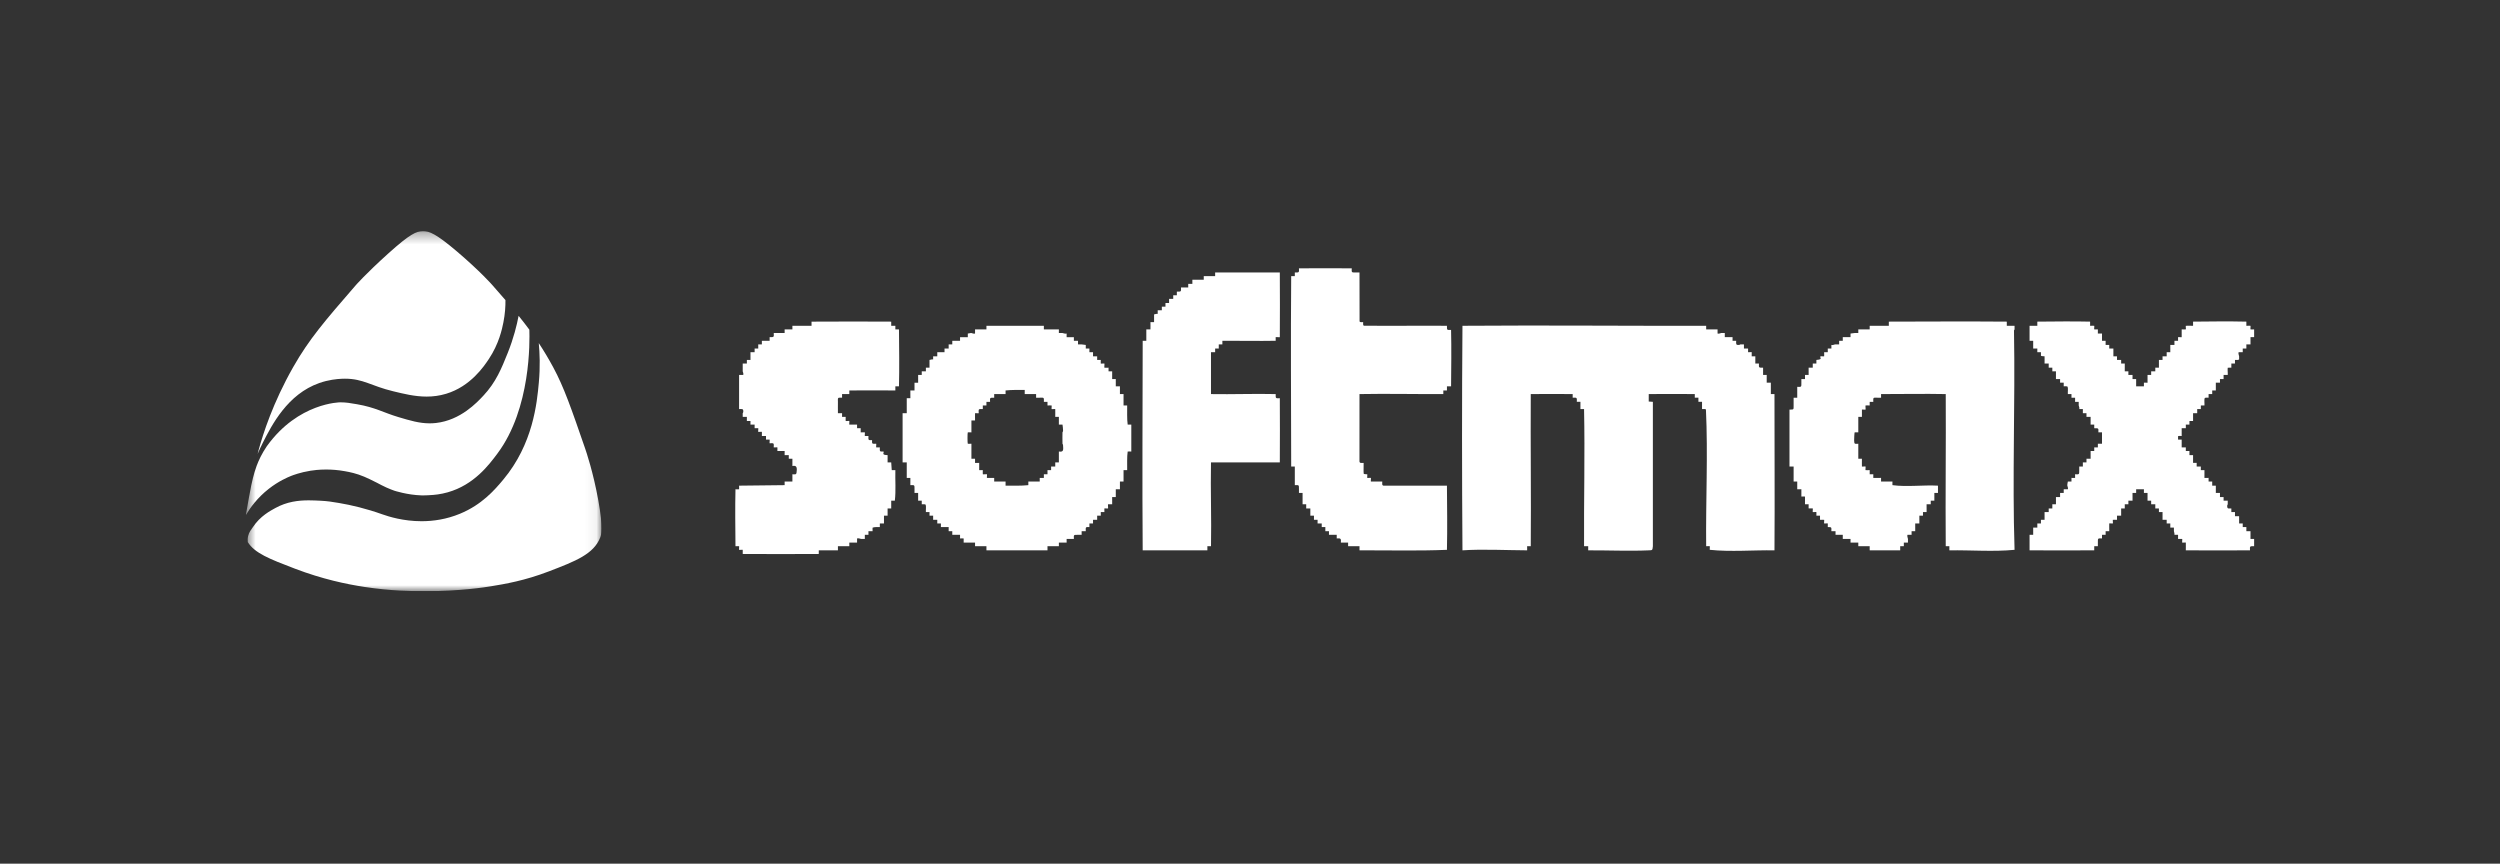
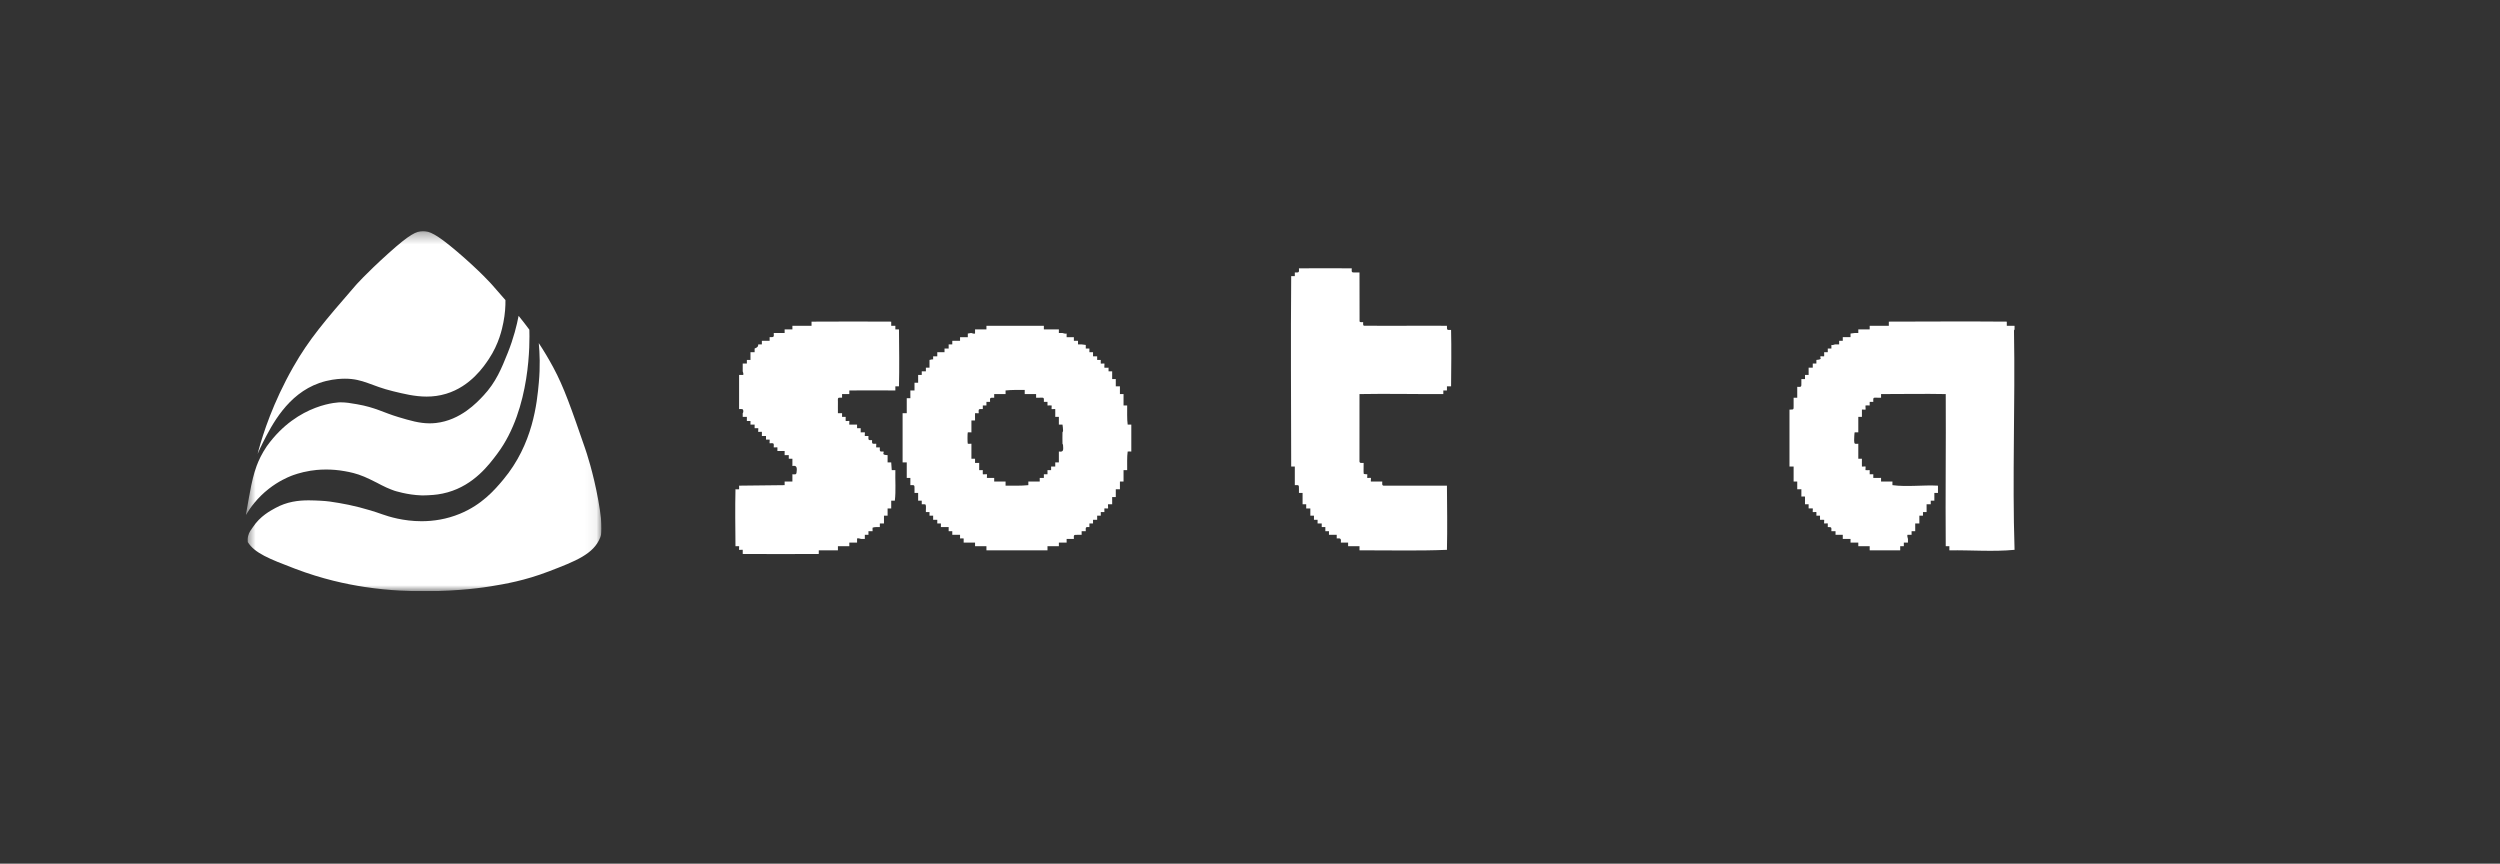
<svg xmlns="http://www.w3.org/2000/svg" width="220" height="76" viewBox="0 0 220 76" fill="none">
  <rect x="0" y="0" width="220" height="76" fill="#333333" stroke="none" />
  <g clip-path="url(#clip0_8247_1008)">
    <mask id="mask0_8247_1008" style="mask-type:luminance" maskUnits="userSpaceOnUse" x="21" y="20" width="32" height="33">
      <path d="M52.938 20.34H21.634V52.024H52.938V20.34Z" fill="white" />
    </mask>
    <g mask="url(#mask0_8247_1008)">
      <path d="M47.412 30.191C47.494 31.058 47.547 32.263 47.416 33.679C47.253 35.448 46.919 39.068 44.278 42.218C43.526 43.115 42.414 44.409 40.476 45.21C39.287 45.701 38.126 45.867 37.099 45.867C35.49 45.867 34.209 45.46 33.66 45.266C32.224 44.753 30.924 44.448 29.826 44.262C29.246 44.164 28.809 44.092 28.199 44.064C27.885 44.05 27.536 44.03 27.163 44.03C26.277 44.03 25.251 44.142 24.225 44.71C23.799 44.946 22.902 45.407 22.256 46.385C22.12 46.591 21.918 46.813 21.837 47.161C21.791 47.357 21.787 47.541 21.804 47.702C22.406 48.674 23.691 49.181 25.963 50.047C28.363 50.962 30.486 51.408 32.077 51.651C34.42 52.008 36.23 52.021 37.333 52.025C37.373 52.025 37.415 52.025 37.456 52.025C40.491 52.025 42.711 51.674 43.178 51.597C44.429 51.393 46.174 51.099 48.312 50.277C50.65 49.379 52.252 48.763 52.823 47.289C52.911 47.06 53.096 46.497 52.653 44.042C52.206 41.558 51.582 39.728 51.49 39.463C50.253 35.883 49.634 34.094 48.701 32.355C48.277 31.566 47.851 30.855 47.41 30.19" fill="white" />
      <path d="M45.638 27.791C45.478 28.624 45.199 29.764 44.681 31.056C44.129 32.431 43.65 33.626 42.544 34.811C41.969 35.428 40.527 36.975 38.375 37.222C38.181 37.244 37.992 37.254 37.807 37.254C36.906 37.254 36.084 37.009 35.058 36.703C33.718 36.303 33.048 35.855 31.412 35.572C30.811 35.468 30.45 35.405 29.961 35.405H29.941C29.941 35.405 26.256 35.419 23.499 39.244C23.482 39.267 23.466 39.289 23.466 39.289C23.033 39.93 22.762 40.52 22.587 40.986C22.436 41.386 22.352 41.709 22.26 42.063C22.165 42.425 22.095 42.748 21.886 43.9C21.819 44.275 21.732 44.76 21.634 45.33C22.012 44.687 22.646 43.803 23.657 43.013C24.52 42.338 25.312 42.003 25.612 41.883C25.781 41.817 26.426 41.568 27.325 41.424C27.557 41.387 28.045 41.318 28.697 41.318C29.178 41.318 29.748 41.355 30.371 41.47C30.766 41.542 31.354 41.654 32.052 41.95C32.289 42.05 32.715 42.247 33.167 42.481C33.458 42.632 33.662 42.748 34.005 42.902C34.295 43.032 34.539 43.123 34.702 43.181C34.702 43.181 35.84 43.556 37.082 43.593C37.141 43.594 37.198 43.595 37.255 43.595C37.571 43.595 37.827 43.572 37.827 43.572C38.218 43.556 38.768 43.502 39.398 43.324C41.719 42.668 43.032 40.906 43.779 39.904C46.734 35.943 46.614 30.009 46.583 29.012C46.278 28.598 45.963 28.195 45.636 27.792" fill="white" />
      <path d="M37.241 20.34C37.231 20.34 37.222 20.34 37.212 20.34C36.647 20.348 36.09 20.575 34.169 22.306C32.152 24.123 31.273 25.139 31.273 25.139C28.561 28.271 27.205 29.837 25.803 32.301C24.01 35.449 23.146 38.201 22.772 39.553C22.738 39.676 22.704 39.807 22.67 39.948C22.807 39.625 22.962 39.289 23.137 38.944C23.929 37.386 25.303 34.687 28.102 33.705C28.903 33.425 29.637 33.348 30.101 33.33C30.188 33.326 30.273 33.325 30.355 33.325C31.975 33.325 32.646 33.963 34.614 34.435C35.517 34.652 36.494 34.9 37.542 34.9C38.096 34.9 38.669 34.831 39.263 34.651C41.422 33.999 42.602 32.215 43.005 31.613C43.913 30.256 44.185 28.947 44.3 28.363C44.446 27.622 44.486 26.957 44.48 26.409C44.106 25.976 43.715 25.53 43.304 25.062C43.304 25.062 42.276 23.889 40.23 22.145C38.345 20.54 37.753 20.34 37.241 20.34Z" fill="white" />
    </g>
  </g>
  <g clip-path="url(#clip1_8247_1008)">
-     <path d="M129.016 28.668C136.056 28.613 143.102 28.687 150.143 28.668L150.143 28.987C150.477 28.987 150.811 28.987 151.145 28.987L151.145 29.351C151.258 29.398 151.405 29.31 151.464 29.306C151.568 29.297 151.677 29.309 151.782 29.306C151.787 29.426 151.779 29.549 151.782 29.67C152.01 29.67 152.238 29.669 152.465 29.67C152.47 29.776 152.462 29.883 152.465 29.989C152.571 29.991 152.678 29.985 152.784 29.989C152.78 30.25 152.725 30.376 153.037 30.356C153.095 30.352 153.142 30.308 153.148 30.307C153.253 30.303 153.362 30.304 153.467 30.307C153.472 30.428 153.463 30.551 153.467 30.672C153.588 30.675 153.71 30.667 153.831 30.672C153.835 30.777 153.829 30.885 153.831 30.991C153.937 30.992 154.044 30.988 154.15 30.99C154.155 31.111 154.146 31.234 154.15 31.355C154.256 31.358 154.363 31.35 154.469 31.355C154.469 31.567 154.468 31.78 154.469 31.992C154.574 31.995 154.682 31.988 154.788 31.992C154.757 32.409 154.81 32.346 155.152 32.356C155.152 32.569 155.151 32.782 155.152 32.994C155.257 32.997 155.365 32.989 155.471 32.994C155.47 33.221 155.471 33.45 155.47 33.677C155.591 33.68 155.714 33.672 155.835 33.677C155.835 34.011 155.834 34.345 155.835 34.679L156.154 34.678C156.15 39.261 156.187 43.848 156.154 48.43C154.306 48.398 152.304 48.578 150.462 48.384C150.443 48.366 150.48 48.083 150.462 48.065C150.451 48.054 150.207 48.068 150.143 48.065C150.101 44.088 150.308 39.992 150.123 36.041C150.074 35.97 149.871 36.002 149.779 35.999C149.78 35.786 149.778 35.574 149.779 35.361C149.673 35.358 149.566 35.366 149.46 35.361C149.457 35.24 149.463 35.118 149.46 34.997C149.355 34.995 149.247 35.001 149.141 34.997L149.142 34.678C147.793 34.675 146.437 34.658 145.089 34.678L145.088 35.335L145.453 35.361V48.065C145.414 48.438 145.414 48.415 145.089 48.43C143.352 48.507 141.51 48.421 139.761 48.43L139.762 48.065C139.641 48.062 139.518 48.07 139.397 48.065C139.373 44.047 139.481 40.014 139.397 35.999C139.292 35.997 139.184 36.001 139.078 35.999C139.08 35.786 139.078 35.574 139.079 35.361C138.973 35.358 138.866 35.366 138.76 35.361C138.776 34.98 138.773 34.979 138.395 34.997C138.391 34.892 138.399 34.784 138.396 34.678C137.168 34.676 135.934 34.661 134.707 34.678C134.68 39.139 134.744 43.604 134.707 48.065C134.601 48.069 134.494 48.062 134.388 48.065L134.389 48.43C132.586 48.421 130.43 48.309 128.697 48.43C128.649 41.848 128.645 35.249 128.697 28.668C128.803 28.665 128.91 28.669 129.016 28.668Z" fill="white" />
    <path d="M176.598 28.304L176.598 28.669C176.825 28.669 177.054 28.667 177.281 28.668C177.281 28.774 177.285 28.881 177.281 28.987C177.281 29 177.206 29.086 177.232 29.141C177.345 35.546 177.073 41.997 177.281 48.384C175.408 48.566 173.434 48.4 171.544 48.43C171.544 48.309 171.544 48.187 171.544 48.065C171.438 48.064 171.331 48.068 171.225 48.066C171.188 43.605 171.253 39.14 171.225 34.679C169.34 34.64 167.422 34.682 165.533 34.679C165.53 34.784 165.538 34.892 165.534 34.998C165.428 34.996 165.32 34.993 165.215 34.998C165.128 35.001 164.954 34.975 164.893 35.017C164.822 35.067 164.853 35.27 164.851 35.362C164.745 35.365 164.637 35.359 164.532 35.362C164.529 35.467 164.535 35.575 164.532 35.681C164.465 35.683 164.18 35.667 164.167 35.68C164.148 35.699 164.187 36.026 164.168 36.045C164.149 36.063 163.866 36.026 163.849 36.045C163.841 36.196 163.849 36.506 163.849 36.682C163.743 36.687 163.636 36.679 163.53 36.682C163.53 37.137 163.53 37.593 163.53 38.048C163.468 38.059 163.226 38.033 163.211 38.048C163.186 38.073 163.16 38.671 163.164 38.756C163.18 39.089 163.195 39.068 163.53 39.05C163.53 39.49 163.53 39.931 163.53 40.371C163.636 40.374 163.743 40.366 163.849 40.37C163.851 40.553 163.838 40.902 163.849 41.054C163.867 41.072 164.149 41.035 164.168 41.053C164.186 41.072 164.149 41.354 164.167 41.373C164.18 41.385 164.465 41.37 164.532 41.372C164.537 41.493 164.528 41.616 164.532 41.737C164.637 41.735 164.745 41.739 164.851 41.736C164.855 41.842 164.847 41.95 164.85 42.056C165.078 42.055 165.306 42.055 165.534 42.055C165.536 42.161 165.532 42.268 165.533 42.374C165.867 42.374 166.201 42.375 166.535 42.374C166.546 42.436 166.52 42.678 166.535 42.693C167.819 42.867 169.236 42.665 170.542 42.738C170.542 42.951 170.543 43.163 170.542 43.376C170.436 43.377 170.329 43.375 170.223 43.376C170.223 43.603 170.225 43.831 170.223 44.059C170.117 44.061 170.01 44.057 169.905 44.059C169.902 44.164 169.908 44.272 169.905 44.377C169.784 44.382 169.661 44.374 169.54 44.377C169.54 44.605 169.542 44.833 169.541 45.06C169.435 45.065 169.327 45.057 169.222 45.06C169.219 45.166 169.225 45.273 169.222 45.379C169.116 45.381 169.009 45.377 168.903 45.379C168.903 45.606 168.903 45.835 168.903 46.062C168.782 46.067 168.659 46.059 168.539 46.062C168.538 46.289 168.54 46.518 168.539 46.745C168.433 46.749 168.326 46.742 168.22 46.745C168.217 46.851 168.223 46.958 168.22 47.064C168.099 47.069 167.976 47.06 167.856 47.064C167.809 47.19 167.896 47.353 167.901 47.428C167.909 47.53 167.904 47.644 167.901 47.747C167.78 47.752 167.658 47.743 167.537 47.747C167.534 47.852 167.541 47.96 167.537 48.066C167.431 48.07 167.324 48.062 167.218 48.065C167.215 48.186 167.223 48.309 167.218 48.43C166.325 48.428 165.425 48.43 164.532 48.43L164.532 48.065C164.198 48.065 163.864 48.064 163.53 48.066C163.526 47.96 163.533 47.852 163.53 47.747C163.303 47.747 163.075 47.747 162.847 47.747C162.845 47.641 162.849 47.534 162.847 47.428C162.62 47.428 162.392 47.427 162.164 47.428C162.159 47.307 162.168 47.185 162.164 47.064C161.952 47.063 161.739 47.065 161.527 47.064C161.522 46.958 161.53 46.851 161.527 46.745C161.406 46.742 161.283 46.75 161.162 46.745C161.157 46.437 161.23 46.373 160.844 46.381C160.842 46.321 160.855 46.073 160.844 46.062C160.826 46.044 160.543 46.081 160.525 46.062C160.506 46.044 160.543 45.761 160.525 45.743C160.512 45.73 160.228 45.746 160.161 45.743C160.156 45.623 160.164 45.5 160.161 45.379C160.055 45.376 159.948 45.383 159.842 45.379C159.839 45.315 159.853 45.072 159.842 45.06C159.824 45.042 159.541 45.079 159.523 45.061C159.504 45.042 159.542 44.76 159.523 44.742C159.51 44.729 159.226 44.744 159.159 44.742C159.154 44.621 159.162 44.498 159.159 44.377C159.053 44.376 158.946 44.379 158.84 44.377C158.839 44.15 158.841 43.922 158.84 43.694C158.741 43.706 158.614 43.677 158.521 43.694C158.521 43.51 158.521 43.244 158.522 43.057C158.401 43.053 158.278 43.062 158.157 43.057C158.157 42.829 158.157 42.601 158.157 42.374L157.838 42.374C157.838 41.934 157.839 41.493 157.839 41.053C157.718 41.05 157.595 41.058 157.474 41.053C157.474 39.386 157.474 37.714 157.474 36.045C157.902 36.053 157.826 36.022 157.838 35.681C157.846 35.454 157.836 35.224 157.838 34.998L158.157 34.998C158.158 34.679 158.156 34.36 158.157 34.041C158.573 34.072 158.511 34.019 158.521 33.677C158.525 33.572 158.526 33.463 158.521 33.358L158.84 33.359C158.843 33.238 158.837 33.115 158.84 32.994C158.946 32.991 159.053 32.997 159.159 32.994C159.159 32.782 159.158 32.569 159.159 32.357C159.28 32.352 159.402 32.36 159.523 32.357C159.527 32.236 159.518 32.113 159.523 31.992C159.629 31.988 159.736 31.996 159.842 31.993C159.845 31.887 159.838 31.779 159.842 31.674C160.482 31.626 160.093 31.471 160.206 31.355C160.223 31.337 160.507 31.373 160.525 31.355C160.538 31.342 160.522 31.058 160.525 30.991C160.631 30.986 160.738 30.994 160.844 30.991C160.847 30.885 160.839 30.778 160.844 30.672C160.95 30.67 161.057 30.674 161.163 30.672C161.165 30.566 161.159 30.459 161.162 30.353C161.277 30.398 161.416 30.314 161.481 30.308C161.6 30.296 161.726 30.316 161.846 30.308C161.846 30.202 161.844 30.095 161.845 29.989C161.951 29.986 162.058 29.991 162.164 29.989C162.167 29.883 162.161 29.776 162.164 29.67C162.392 29.671 162.62 29.67 162.847 29.67C162.85 29.564 162.843 29.457 162.847 29.351L163.211 29.306C163.311 29.293 163.427 29.315 163.53 29.306C163.532 29.2 163.528 29.093 163.53 28.987C163.864 28.987 164.198 28.988 164.532 28.987L164.532 28.668C165.093 28.669 165.655 28.669 166.217 28.669L166.217 28.304C169.675 28.296 173.14 28.276 176.598 28.304Z" fill="white" />
    <path d="M87.125 28.669C88.703 28.668 90.282 28.668 91.86 28.669C91.863 28.775 91.858 28.882 91.86 28.988C92.3 28.988 92.74 28.988 93.181 28.988L93.18 29.307C93.283 29.316 93.4 29.294 93.499 29.306C93.592 29.318 93.73 29.393 93.864 29.352C93.867 29.458 93.861 29.565 93.863 29.671C94.076 29.671 94.289 29.671 94.501 29.671L94.501 29.99C94.622 29.992 94.744 29.986 94.865 29.989C94.867 30.095 94.864 30.202 94.865 30.308C94.968 30.317 95.084 30.296 95.184 30.308L95.548 30.354C95.552 30.459 95.545 30.567 95.548 30.673C95.654 30.674 95.761 30.67 95.867 30.672C95.871 30.778 95.864 30.886 95.867 30.991C95.973 30.994 96.08 30.987 96.186 30.991C96.191 31.112 96.182 31.235 96.186 31.356C96.306 31.359 96.429 31.351 96.55 31.355C96.554 31.461 96.547 31.569 96.55 31.674C96.656 31.677 96.763 31.67 96.869 31.674C96.87 31.734 96.857 31.982 96.868 31.993C96.886 32.011 97.169 31.974 97.188 31.993C97.207 32.012 97.168 32.339 97.187 32.357C97.2 32.37 97.485 32.354 97.552 32.357C97.556 32.463 97.549 32.57 97.552 32.676C97.657 32.678 97.764 32.674 97.871 32.676C97.872 32.903 97.87 33.132 97.87 33.359C97.976 33.362 98.083 33.355 98.189 33.359C98.189 33.543 98.189 33.809 98.189 33.996C98.31 34 98.433 33.992 98.553 33.996C98.552 34.224 98.554 34.452 98.553 34.679C98.659 34.681 98.766 34.677 98.872 34.679C98.872 35.013 98.872 35.347 98.872 35.681C98.978 35.684 99.085 35.677 99.191 35.681C99.198 36.188 99.165 36.888 99.236 37.366C99.251 37.381 99.493 37.355 99.555 37.366C99.556 38.155 99.556 38.945 99.555 39.733C99.493 39.744 99.251 39.718 99.236 39.733C99.165 40.204 99.198 40.874 99.191 41.373C99.085 41.377 98.978 41.37 98.872 41.373C98.872 41.706 98.872 42.041 98.872 42.374C98.766 42.376 98.659 42.373 98.553 42.374C98.553 42.602 98.554 42.83 98.553 43.057C98.433 43.062 98.31 43.054 98.189 43.057C98.189 43.285 98.188 43.513 98.189 43.74C98.084 43.745 97.976 43.737 97.87 43.74C97.87 43.953 97.871 44.166 97.871 44.378C97.803 44.381 97.519 44.365 97.506 44.378C97.487 44.397 97.526 44.723 97.507 44.742C97.488 44.761 97.205 44.724 97.187 44.742C97.176 44.753 97.189 45.001 97.188 45.061C97.081 45.062 96.975 45.06 96.868 45.061C96.866 45.166 96.872 45.274 96.869 45.38C96.763 45.383 96.656 45.377 96.55 45.379C96.548 45.5 96.553 45.623 96.55 45.744C96.429 45.747 96.306 45.742 96.186 45.744C96.183 45.849 96.189 45.957 96.186 46.063C96.08 46.066 95.973 46.06 95.867 46.062C95.864 46.168 95.871 46.276 95.867 46.381C95.501 46.356 95.54 46.416 95.548 46.746C95.427 46.75 95.305 46.742 95.184 46.745C95.181 46.851 95.188 46.959 95.184 47.064C95.078 47.067 94.971 47.06 94.865 47.064C94.51 47.078 94.475 47.011 94.501 47.429C94.288 47.428 94.076 47.429 93.863 47.428L93.864 47.747C93.636 47.749 93.408 47.746 93.18 47.747L93.181 48.066C92.847 48.066 92.512 48.066 92.179 48.066L92.179 48.43C90.393 48.43 88.591 48.431 86.806 48.43C86.801 48.31 86.809 48.187 86.806 48.066C86.473 48.066 86.138 48.064 85.804 48.066C85.802 47.96 85.806 47.853 85.804 47.747C85.471 47.747 85.136 47.748 84.802 47.747L84.803 47.383C84.704 47.395 84.576 47.366 84.484 47.383L84.484 47.064C84.256 47.064 84.028 47.066 83.801 47.064C83.796 46.959 83.804 46.851 83.801 46.745C83.695 46.743 83.588 46.749 83.482 46.746C83.477 46.625 83.486 46.502 83.482 46.381C83.287 46.381 82.991 46.381 82.799 46.381C82.795 46.276 82.802 46.168 82.799 46.062C82.693 46.059 82.586 46.067 82.48 46.063C82.476 45.957 82.483 45.849 82.48 45.744C82.359 45.74 82.237 45.749 82.116 45.744C82.111 45.623 82.12 45.5 82.116 45.379C82.01 45.378 81.903 45.382 81.797 45.38C81.793 45.274 81.8 45.166 81.797 45.061C81.692 45.058 81.584 45.065 81.478 45.061C81.463 44.886 81.513 44.554 81.459 44.42C81.409 44.349 81.206 44.381 81.114 44.378C81.111 44.272 81.117 44.165 81.114 44.059C81.008 44.057 80.901 44.061 80.796 44.059C80.794 43.832 80.796 43.603 80.796 43.376C80.69 43.373 80.583 43.38 80.477 43.376C80.475 43.27 80.479 43.163 80.477 43.057C80.468 42.715 80.526 42.663 80.112 42.693C80.114 42.481 80.112 42.268 80.113 42.056L79.794 42.056C79.794 41.6 79.795 41.145 79.794 40.69L79.429 40.69C79.429 39.248 79.429 37.806 79.429 36.364L79.794 36.364C79.796 35.925 79.794 35.484 79.794 35.044L80.113 35.044C80.112 34.816 80.112 34.588 80.112 34.361C80.233 34.356 80.356 34.364 80.477 34.361C80.477 34.133 80.476 33.905 80.477 33.678C80.582 33.673 80.69 33.681 80.796 33.678C80.796 33.45 80.794 33.222 80.796 32.995C80.901 32.993 81.008 32.996 81.114 32.995C81.118 32.889 81.11 32.782 81.114 32.676C81.235 32.671 81.358 32.679 81.479 32.676C81.481 32.57 81.475 32.463 81.478 32.357L81.797 32.357C81.798 32.13 81.796 31.901 81.797 31.674C81.899 31.661 82.003 31.609 82.116 31.628C82.12 31.538 82.112 31.446 82.116 31.355C82.237 31.351 82.359 31.359 82.48 31.356C82.484 31.235 82.475 31.112 82.48 30.991C82.693 30.991 82.906 30.991 83.118 30.991C83.121 30.886 83.114 30.778 83.118 30.672C83.239 30.669 83.361 30.675 83.482 30.673C83.486 30.552 83.477 30.429 83.482 30.308C83.588 30.305 83.695 30.311 83.801 30.308C83.802 30.202 83.799 30.095 83.801 29.989C84.028 29.988 84.256 29.99 84.484 29.99C84.487 29.884 84.48 29.776 84.484 29.671C84.711 29.67 84.939 29.671 85.167 29.671L85.167 29.352C85.235 29.357 85.364 29.302 85.485 29.306C85.531 29.308 85.698 29.401 85.804 29.352C85.808 29.231 85.799 29.108 85.804 28.988C86.138 28.988 86.472 28.988 86.806 28.988L86.806 28.669C86.912 28.668 87.019 28.669 87.125 28.669ZM90.175 34.679L90.176 34.315C89.613 34.314 89.05 34.3 88.49 34.36C88.489 34.466 88.493 34.573 88.491 34.679C88.157 34.679 87.822 34.679 87.489 34.679C87.486 34.785 87.493 34.892 87.489 34.998C87.147 35.008 87.094 34.946 87.125 35.362C87.019 35.366 86.912 35.359 86.806 35.362C86.804 35.468 86.808 35.575 86.806 35.681C86.7 35.685 86.593 35.678 86.487 35.681C86.484 35.787 86.491 35.894 86.487 36C86.395 36.003 86.193 35.971 86.143 36.042C86.09 36.117 86.143 36.344 86.123 36.364C86.105 36.383 85.822 36.346 85.804 36.364C85.791 36.498 85.81 36.834 85.804 37.002L85.485 37.001C85.486 37.35 85.485 37.7 85.485 38.049C85.424 38.059 85.181 38.033 85.166 38.048C85.131 38.084 85.131 39.015 85.166 39.051C85.181 39.066 85.424 39.04 85.485 39.05C85.485 39.491 85.485 39.931 85.485 40.371C85.591 40.374 85.698 40.367 85.804 40.371C85.807 40.492 85.802 40.614 85.804 40.736L86.168 40.735C86.168 40.948 86.168 41.161 86.168 41.373C86.274 41.375 86.381 41.369 86.487 41.373C86.489 41.443 86.474 41.724 86.487 41.737C86.506 41.756 86.832 41.718 86.852 41.737C86.87 41.755 86.833 42.038 86.851 42.056C87.002 42.066 87.312 42.051 87.489 42.056C87.491 42.162 87.487 42.269 87.489 42.375C87.822 42.375 88.157 42.375 88.491 42.374L88.49 42.739C89.159 42.733 89.83 42.764 90.494 42.693C90.496 42.587 90.492 42.48 90.494 42.374C90.828 42.375 91.162 42.374 91.496 42.375C91.499 42.269 91.492 42.161 91.496 42.056C91.617 42.053 91.739 42.058 91.86 42.056C91.863 41.95 91.856 41.843 91.86 41.737L92.179 41.737C92.183 41.616 92.174 41.494 92.179 41.373C92.285 41.371 92.392 41.374 92.498 41.373C92.501 41.267 92.493 41.16 92.498 41.054C92.618 41.049 92.741 41.058 92.862 41.054C92.864 40.933 92.859 40.811 92.862 40.69C92.968 40.685 93.075 40.693 93.181 40.69C93.181 40.371 93.181 40.052 93.181 39.733C93.648 39.818 93.56 39.517 93.547 39.161C93.544 39.102 93.499 39.056 93.499 39.05C93.488 38.719 93.496 38.38 93.499 38.049C93.499 38.041 93.549 37.975 93.55 37.893C93.551 37.83 93.518 37.384 93.5 37.365C93.485 37.35 93.242 37.376 93.181 37.366C93.181 37.138 93.18 36.91 93.181 36.682L92.862 36.683C92.855 36.5 92.876 36.152 92.862 35.999C92.844 35.981 92.561 36.018 92.543 36C92.524 35.982 92.562 35.699 92.543 35.681C92.53 35.668 92.246 35.684 92.179 35.681C92.175 35.575 92.182 35.468 92.179 35.362C92.073 35.36 91.966 35.366 91.86 35.362C91.857 35.27 91.889 35.067 91.818 35.018C91.757 34.975 91.583 35.002 91.496 34.998C91.39 34.994 91.283 35 91.177 34.998C91.173 34.892 91.18 34.785 91.177 34.679C90.844 34.679 90.509 34.679 90.175 34.679Z" fill="white" />
-     <path d="M183.929 28.304L183.929 28.669C183.996 28.68 184.277 28.652 184.293 28.668C184.312 28.687 184.275 28.97 184.293 28.988C184.304 28.999 184.548 28.985 184.612 28.987C184.614 29.108 184.61 29.231 184.612 29.352L184.976 29.352C184.976 29.564 184.976 29.777 184.976 29.989C185.082 29.991 185.189 29.987 185.295 29.989C185.298 30.11 185.292 30.233 185.295 30.354L185.614 30.353C185.617 30.459 185.611 30.567 185.613 30.672C185.734 30.676 185.857 30.667 185.978 30.672C185.979 30.9 185.977 31.128 185.978 31.355L186.297 31.355C186.3 31.461 186.294 31.568 186.296 31.674C186.417 31.677 186.54 31.669 186.661 31.674C186.664 31.78 186.658 31.887 186.661 31.993C186.766 31.994 186.873 31.991 186.98 31.992C186.981 32.22 186.979 32.448 186.979 32.676C187.085 32.679 187.192 32.671 187.298 32.675C187.302 32.781 187.296 32.889 187.298 32.995C187.419 32.998 187.542 32.989 187.663 32.994C187.667 33.115 187.659 33.238 187.662 33.359C187.768 33.362 187.875 33.354 187.981 33.358C187.982 33.571 187.981 33.784 187.981 33.996C188.209 33.996 188.437 33.996 188.665 33.996C188.667 33.89 188.661 33.783 188.664 33.677C188.77 33.674 188.877 33.68 188.983 33.678C188.984 33.45 188.982 33.222 188.983 32.994C189.089 32.992 189.196 32.996 189.302 32.995C189.304 32.889 189.298 32.782 189.302 32.675C189.423 32.671 189.545 32.679 189.666 32.676C189.669 32.57 189.662 32.463 189.666 32.357L189.985 32.357C189.986 32.13 189.983 31.901 189.985 31.674C190.091 31.672 190.198 31.675 190.304 31.674C190.307 31.568 190.299 31.461 190.303 31.355C190.424 31.35 190.547 31.359 190.668 31.355C190.67 31.234 190.665 31.112 190.668 30.991C190.774 30.987 190.881 30.994 190.987 30.991C190.987 30.779 190.986 30.566 190.986 30.353L191.351 30.354C191.354 30.233 191.346 30.11 191.351 29.989C191.457 29.985 191.564 29.992 191.67 29.989C191.672 29.884 191.666 29.776 191.669 29.67C191.775 29.668 191.883 29.672 191.988 29.671C191.989 29.443 191.987 29.215 191.988 28.987C192.055 28.985 192.34 29 192.353 28.988C192.371 28.97 192.334 28.686 192.352 28.668C192.504 28.657 192.814 28.675 192.99 28.669L192.99 28.304C194.537 28.287 196.135 28.268 197.68 28.304L197.68 28.669C197.747 28.68 198.028 28.652 198.044 28.668C198.063 28.687 198.026 28.97 198.044 28.988C198.055 28.999 198.303 28.986 198.363 28.987C198.368 29.214 198.365 29.444 198.363 29.67C198.257 29.672 198.15 29.669 198.044 29.67C198.044 29.883 198.045 30.095 198.044 30.308C197.923 30.313 197.801 30.304 197.68 30.308C197.676 30.428 197.685 30.551 197.68 30.672C197.574 30.676 197.467 30.669 197.361 30.672C197.359 30.778 197.365 30.885 197.361 30.991C197.24 30.996 197.118 30.987 196.997 30.991C196.95 31.117 197.037 31.279 197.042 31.355C197.049 31.445 197.04 31.538 197.042 31.628L196.951 31.674C196.861 31.677 196.769 31.671 196.678 31.674C196.675 31.779 196.682 31.887 196.678 31.992C196.572 31.997 196.465 31.989 196.359 31.992C196.357 32.113 196.363 32.236 196.359 32.357C196.254 32.359 196.147 32.354 196.041 32.358C196.011 32.591 196.058 32.772 196.041 32.994C195.92 32.999 195.797 32.991 195.676 32.994C195.673 33.115 195.681 33.238 195.676 33.358C195.571 33.363 195.463 33.355 195.357 33.358C195.355 33.464 195.361 33.571 195.358 33.677C195.237 33.682 195.114 33.674 194.993 33.677C194.993 33.904 194.995 34.133 194.993 34.36C194.888 34.364 194.78 34.357 194.674 34.36C194.673 34.466 194.677 34.573 194.675 34.679C194.569 34.681 194.462 34.677 194.356 34.679C194.353 34.785 194.359 34.892 194.356 34.998C194.264 35.001 194.061 34.969 194.011 35.04C193.957 35.173 194.007 35.506 193.992 35.681C193.886 35.685 193.778 35.678 193.673 35.681C193.67 35.786 193.677 35.894 193.673 35.999C193.567 36.001 193.46 35.998 193.354 35.999C193.352 36.12 193.357 36.243 193.354 36.364C193.233 36.369 193.111 36.36 192.99 36.364C192.989 36.591 192.991 36.819 192.99 37.047C192.884 37.051 192.777 37.044 192.671 37.047C192.67 37.153 192.673 37.26 192.671 37.365C192.565 37.367 192.458 37.364 192.352 37.365C192.344 37.468 192.365 37.584 192.352 37.684C192.232 37.689 192.109 37.681 191.988 37.684C191.989 37.912 191.988 38.14 191.988 38.367C191.921 38.37 191.676 38.344 191.669 38.393L191.669 38.686C191.775 38.689 191.882 38.682 191.988 38.686C191.987 38.914 191.989 39.142 191.988 39.369C192.109 39.373 192.232 39.364 192.352 39.369C192.356 39.475 192.35 39.582 192.352 39.688C192.458 39.689 192.565 39.686 192.671 39.688C192.676 39.809 192.668 39.931 192.671 40.052C192.777 40.054 192.884 40.05 192.99 40.052C192.991 40.279 192.989 40.508 192.99 40.735L193.309 40.735C193.291 40.827 193.32 40.955 193.308 41.054C193.429 41.057 193.552 41.049 193.673 41.054C193.677 41.16 193.67 41.267 193.673 41.373C193.778 41.376 193.886 41.368 193.992 41.372C193.993 41.6 193.991 41.828 193.991 42.056C194.112 42.059 194.235 42.051 194.356 42.055C194.359 42.161 194.353 42.269 194.356 42.374C194.462 42.377 194.569 42.371 194.675 42.374C194.68 42.495 194.671 42.618 194.674 42.739C194.78 42.741 194.888 42.735 194.993 42.738C194.993 42.923 194.993 43.189 194.993 43.376C195.114 43.38 195.237 43.371 195.358 43.376C195.361 43.497 195.355 43.619 195.357 43.74L195.676 43.74C195.68 43.846 195.674 43.953 195.676 44.059C195.797 44.062 195.92 44.054 196.041 44.059C196.044 44.164 196.044 44.273 196.041 44.378C196.04 44.386 195.991 44.444 195.992 44.533C195.993 44.815 196.14 44.74 196.359 44.742C196.363 44.848 196.357 44.955 196.359 45.061C196.465 45.064 196.572 45.056 196.678 45.061C196.681 45.182 196.676 45.304 196.678 45.425L197.042 45.425C197.043 45.637 197.042 45.85 197.042 46.063C197.148 46.064 197.255 46.06 197.361 46.062C197.365 46.168 197.358 46.276 197.361 46.381C197.467 46.384 197.574 46.377 197.68 46.381C197.685 46.502 197.676 46.625 197.68 46.746C197.801 46.749 197.923 46.741 198.044 46.745C198.045 46.973 198.044 47.201 198.044 47.429L198.363 47.428C198.365 47.64 198.368 47.855 198.363 48.066C198.021 48.076 197.968 48.014 197.999 48.43C196.117 48.442 194.219 48.434 192.352 48.43C192.346 48.238 192.364 47.916 192.353 47.747C192.335 47.729 192.052 47.766 192.034 47.747C192.015 47.729 192.052 47.446 192.034 47.428C192.021 47.415 191.74 47.432 191.669 47.428C191.666 47.307 191.672 47.185 191.67 47.064C191.564 47.061 191.457 47.068 191.351 47.064C191.373 46.951 191.318 46.847 191.305 46.745C191.293 46.645 191.314 46.529 191.305 46.426L190.986 46.427C190.984 46.306 190.988 46.183 190.987 46.062C190.881 46.059 190.774 46.067 190.668 46.062C190.664 45.956 190.67 45.849 190.668 45.743C190.547 45.74 190.424 45.748 190.303 45.744C190.302 45.516 190.304 45.288 190.304 45.06C190.198 45.06 190.091 45.062 189.985 45.061C189.981 44.955 189.987 44.847 189.985 44.742C189.879 44.739 189.772 44.746 189.666 44.742C189.663 44.621 189.668 44.498 189.666 44.377C189.545 44.374 189.423 44.383 189.302 44.378C189.297 44.272 189.305 44.164 189.302 44.059C189.196 44.057 189.089 44.061 188.983 44.059C188.981 43.831 188.984 43.603 188.983 43.376C188.877 43.373 188.77 43.379 188.664 43.376C188.661 43.27 188.667 43.163 188.665 43.057C188.437 43.057 188.209 43.057 187.981 43.057C187.979 43.163 187.985 43.27 187.981 43.376C187.875 43.379 187.768 43.373 187.662 43.376C187.661 43.603 187.665 43.832 187.663 44.059C187.542 44.064 187.419 44.055 187.298 44.059C187.295 44.164 187.302 44.272 187.298 44.378L186.979 44.377C186.977 44.498 186.983 44.621 186.98 44.742C186.873 44.742 186.767 44.742 186.661 44.742C186.66 44.954 186.661 45.167 186.661 45.379C186.54 45.384 186.417 45.376 186.296 45.379C186.294 45.5 186.3 45.623 186.297 45.744C186.227 45.745 185.945 45.731 185.932 45.743C185.914 45.762 185.951 46.044 185.932 46.063C185.914 46.081 185.631 46.044 185.613 46.062C185.602 46.232 185.62 46.552 185.614 46.745C185.508 46.75 185.4 46.742 185.295 46.745C185.292 46.851 185.299 46.958 185.295 47.064C185.189 47.066 185.082 47.062 184.976 47.064C184.973 47.17 184.98 47.277 184.976 47.383C184.555 47.352 184.625 47.407 184.612 47.747C184.608 47.853 184.615 47.96 184.612 48.066C184.506 48.07 184.399 48.063 184.293 48.066C184.289 48.187 184.298 48.309 184.293 48.43C182.397 48.444 180.497 48.431 178.601 48.43C178.594 47.976 178.603 47.519 178.601 47.064C178.707 47.064 178.814 47.064 178.92 47.064C178.92 46.852 178.92 46.639 178.92 46.427L179.285 46.427C179.287 46.306 179.281 46.183 179.284 46.062C179.39 46.058 179.498 46.066 179.603 46.063C179.606 45.957 179.6 45.85 179.603 45.744L179.922 45.744C179.923 45.516 179.92 45.288 179.922 45.061C180.043 45.056 180.165 45.064 180.286 45.061C180.289 44.955 180.282 44.848 180.286 44.742C180.392 44.738 180.499 44.745 180.605 44.742C180.607 44.621 180.602 44.499 180.605 44.378C180.711 44.376 180.818 44.379 180.924 44.378C180.924 44.166 180.923 43.953 180.924 43.74C181.044 43.735 181.167 43.744 181.288 43.74C181.291 43.62 181.283 43.497 181.288 43.376C181.394 43.372 181.501 43.379 181.607 43.376C181.609 43.27 181.603 43.163 181.607 43.057C181.727 43.052 181.85 43.061 181.971 43.057C182.019 42.948 181.928 42.789 181.925 42.738C181.917 42.578 181.955 42.502 181.971 42.374C182.077 42.37 182.184 42.377 182.29 42.374C182.293 42.269 182.285 42.161 182.29 42.055C182.396 42.053 182.503 42.057 182.609 42.056C182.611 41.95 182.605 41.843 182.608 41.737C183.029 41.768 182.959 41.712 182.973 41.372C182.977 41.267 182.97 41.16 182.973 41.054C183.078 41.05 183.186 41.057 183.292 41.054C183.295 40.933 183.286 40.81 183.291 40.689C183.397 40.688 183.504 40.691 183.61 40.69C183.613 40.584 183.607 40.477 183.61 40.371C183.731 40.366 183.854 40.374 183.975 40.371C183.975 40.143 183.973 39.915 183.974 39.688C184.08 39.684 184.188 39.691 184.293 39.688C184.295 39.582 184.291 39.475 184.293 39.369C184.399 39.367 184.506 39.371 184.612 39.369C184.615 39.263 184.608 39.156 184.612 39.05L184.976 39.05C184.976 38.717 184.977 38.382 184.976 38.048C184.87 38.046 184.763 38.052 184.657 38.048C184.688 37.632 184.634 37.695 184.293 37.684C184.289 37.578 184.296 37.471 184.293 37.365C184.188 37.362 184.08 37.37 183.974 37.365C183.973 37.138 183.975 36.91 183.975 36.682C183.854 36.679 183.731 36.687 183.61 36.682C183.607 36.577 183.613 36.469 183.61 36.364C183.505 36.361 183.397 36.368 183.291 36.364C183.286 36.243 183.295 36.12 183.292 35.999C183.186 35.997 183.078 36.003 182.973 35.999C183.017 35.883 182.935 35.75 182.927 35.681C182.916 35.578 182.935 35.466 182.927 35.362C182.821 35.36 182.714 35.364 182.608 35.362C182.605 35.241 182.611 35.118 182.609 34.998L182.29 34.998C182.286 34.892 182.292 34.785 182.29 34.679C182.184 34.676 182.077 34.683 181.971 34.679C181.955 34.497 182.006 34.185 181.951 34.038C181.902 33.967 181.698 33.999 181.607 33.996C181.603 33.89 181.609 33.783 181.607 33.677C181.501 33.674 181.394 33.681 181.288 33.677C181.286 33.571 181.289 33.464 181.288 33.358C181.167 33.355 181.044 33.363 180.924 33.358C180.922 33.131 180.924 32.903 180.924 32.675C180.818 32.674 180.711 32.678 180.605 32.675C180.601 32.57 180.608 32.462 180.605 32.357C180.499 32.353 180.392 32.361 180.286 32.357C180.281 32.236 180.29 32.113 180.286 31.992C180.165 31.989 180.043 31.997 179.922 31.992C179.916 31.818 179.933 31.503 179.922 31.355C179.91 31.344 179.664 31.355 179.603 31.309C179.599 31.204 179.606 31.096 179.603 30.991C179.498 30.988 179.39 30.995 179.284 30.991C179.28 30.885 179.288 30.778 179.285 30.672C179.164 30.669 179.041 30.677 178.92 30.672C178.919 30.445 178.921 30.216 178.92 29.989C178.814 29.987 178.707 29.991 178.601 29.989C178.601 29.549 178.6 29.108 178.601 28.669C178.829 28.667 179.057 28.669 179.285 28.669L179.284 28.304C180.823 28.292 182.392 28.268 183.929 28.304Z" fill="white" />
    <path d="M118.953 23.614C118.922 24.035 118.977 23.965 119.317 23.979C119.423 23.983 119.53 23.976 119.636 23.979C119.638 25.276 119.634 26.963 119.642 28.275C119.669 28.404 119.932 28.327 119.955 28.35C119.978 28.372 119.901 28.636 120.029 28.662C122.463 28.687 124.898 28.651 127.331 28.669C127.347 29.007 127.271 29.064 127.695 29.033C127.734 30.67 127.708 32.356 127.695 33.996L127.331 33.996L127.331 34.36C127.225 34.361 127.118 34.359 127.012 34.36L127.012 34.679C124.556 34.691 122.091 34.633 119.635 34.679L119.633 40.578C119.624 40.797 119.841 40.73 120 40.735C120.011 41.016 119.978 41.441 120.006 41.685C120.042 41.743 120.307 41.726 120.318 41.737C120.338 41.756 120.3 42.037 120.318 42.056C120.337 42.074 120.619 42.037 120.638 42.055C120.656 42.074 120.619 42.356 120.637 42.374C120.916 42.384 121.339 42.369 121.639 42.374C121.65 42.505 121.579 42.716 121.753 42.739C123.612 42.748 125.472 42.726 127.331 42.739C127.345 44.605 127.372 46.523 127.331 48.385C124.77 48.49 122.187 48.421 119.636 48.43L119.636 48.066C119.302 48.065 118.967 48.068 118.634 48.066L118.634 47.747C118.422 47.747 118.209 47.748 117.996 47.747C118.031 47.398 117.981 47.349 117.632 47.383C117.629 47.277 117.635 47.17 117.632 47.064C117.405 47.063 117.177 47.066 116.949 47.064C116.946 46.958 116.952 46.851 116.949 46.745C116.844 46.744 116.736 46.747 116.63 46.745C116.626 46.625 116.634 46.502 116.631 46.381L116.312 46.381C116.308 46.275 116.315 46.168 116.312 46.062C116.191 46.059 116.068 46.067 115.947 46.062C115.944 45.956 115.95 45.849 115.948 45.743C115.842 45.741 115.735 45.747 115.629 45.744C115.624 45.623 115.632 45.5 115.629 45.379C115.523 45.377 115.416 45.383 115.31 45.379C115.31 45.195 115.31 44.929 115.31 44.742C115.189 44.738 115.067 44.747 114.946 44.742C114.943 44.621 114.948 44.498 114.946 44.377L114.627 44.378C114.626 44.044 114.627 43.71 114.627 43.376C114.521 43.373 114.414 43.38 114.308 43.376C114.31 43.271 114.312 43.162 114.308 43.057C114.295 42.718 114.365 42.662 113.944 42.693C113.943 42.147 113.947 41.6 113.944 41.053L113.625 41.054C113.617 35.471 113.578 29.88 113.625 24.297C113.731 24.296 113.838 24.299 113.944 24.298C113.947 24.192 113.94 24.084 113.944 23.979C114.287 23.97 114.339 24.028 114.308 23.614C115.854 23.602 117.407 23.602 118.953 23.614Z" fill="white" />
-     <path d="M71.734 28.304C73.963 28.296 76.198 28.286 78.427 28.304C78.432 28.425 78.424 28.548 78.427 28.669L78.792 28.669C78.793 28.775 78.791 28.882 78.791 28.988L79.11 28.987C79.124 30.642 79.15 32.344 79.11 33.996L78.791 33.996C78.788 34.117 78.796 34.239 78.792 34.36C77.442 34.365 76.088 34.341 74.739 34.36C74.737 34.466 74.741 34.573 74.739 34.679C74.527 34.678 74.314 34.68 74.101 34.679C74.099 34.785 74.105 34.892 74.102 34.998C74.01 35.001 73.807 34.969 73.757 35.04C73.715 35.101 73.74 35.276 73.737 35.362C73.726 35.695 73.742 36.031 73.737 36.364C73.858 36.367 73.981 36.359 74.102 36.364C74.105 36.47 74.099 36.577 74.101 36.683C74.207 36.686 74.315 36.678 74.42 36.682C74.423 36.75 74.407 37.034 74.42 37.047C74.438 37.065 74.721 37.028 74.739 37.047C74.758 37.065 74.721 37.348 74.739 37.366C74.892 37.379 75.238 37.358 75.422 37.365C75.424 37.472 75.421 37.579 75.422 37.684C75.528 37.687 75.635 37.681 75.741 37.684L75.741 38.049C75.808 38.06 76.089 38.032 76.105 38.048C76.124 38.067 76.087 38.35 76.105 38.367C76.116 38.379 76.36 38.365 76.424 38.367C76.428 38.455 76.401 38.627 76.444 38.689C76.501 38.772 76.725 38.713 76.743 38.731C76.759 38.748 76.714 38.937 76.763 39.008C76.823 39.095 77.085 39.028 77.107 39.05C77.125 39.068 77.088 39.352 77.107 39.369C77.118 39.38 77.362 39.367 77.426 39.369C77.43 39.456 77.403 39.629 77.445 39.691C77.503 39.774 77.726 39.715 77.745 39.733C77.848 39.837 77.486 40.033 78.109 40.052C78.109 40.264 78.108 40.477 78.108 40.69C78.214 40.693 78.322 40.685 78.427 40.69C78.439 40.919 78.465 41.144 78.473 41.373C78.579 41.374 78.686 41.37 78.792 41.373C78.768 42.251 78.849 43.174 78.746 44.059L78.427 44.059C78.428 44.286 78.427 44.514 78.427 44.742C78.322 44.746 78.214 44.739 78.108 44.742C78.108 44.954 78.109 45.167 78.109 45.379C78.003 45.381 77.896 45.378 77.79 45.379C77.789 45.607 77.791 45.835 77.79 46.062L77.425 46.062C77.422 46.168 77.43 46.275 77.426 46.381C77.244 46.38 76.948 46.37 76.793 46.431C76.773 46.455 76.789 46.678 76.788 46.745C76.667 46.749 76.545 46.743 76.424 46.745C76.421 46.851 76.428 46.958 76.424 47.064C76.318 47.068 76.211 47.062 76.105 47.064C76.102 47.185 76.11 47.308 76.105 47.428C76.002 47.431 75.888 47.436 75.786 47.428C75.712 47.423 75.548 47.336 75.422 47.383C75.418 47.504 75.427 47.626 75.422 47.747C75.195 47.747 74.966 47.747 74.739 47.747C74.736 47.853 74.743 47.96 74.739 48.066C74.414 48.066 74.061 48.066 73.737 48.066L73.737 48.43C73.176 48.43 72.614 48.428 72.052 48.43L72.053 48.749C69.823 48.754 67.588 48.77 65.359 48.749C65.348 48.681 65.376 48.401 65.359 48.384C65.341 48.366 65.059 48.403 65.04 48.385C65.022 48.367 65.059 48.083 65.041 48.066C65.029 48.055 64.786 48.068 64.722 48.066C64.708 46.411 64.683 44.71 64.722 43.057C64.781 43.056 65.029 43.069 65.041 43.057C65.056 43.043 65.029 42.8 65.04 42.738L69.048 42.693C69.049 42.587 69.046 42.48 69.047 42.374C69.275 42.376 69.503 42.374 69.731 42.374C69.73 42.162 69.732 41.949 69.731 41.737C69.921 41.731 70.069 41.808 70.097 41.58C70.138 41.239 70.167 40.912 69.731 41.008C69.732 40.796 69.73 40.583 69.731 40.37C69.625 40.368 69.518 40.374 69.412 40.371C69.408 40.265 69.414 40.158 69.412 40.052C69.291 40.05 69.168 40.055 69.047 40.052C69.044 39.931 69.05 39.809 69.048 39.688C68.835 39.688 68.622 39.688 68.41 39.688C68.408 39.628 68.421 39.38 68.41 39.369C68.393 39.351 68.109 39.388 68.091 39.369C68.069 39.347 68.136 39.086 68.049 39.025C67.973 38.972 67.746 39.025 67.727 39.005C67.709 38.987 67.745 38.703 67.727 38.686C67.716 38.675 67.468 38.688 67.408 38.686L67.409 38.367C67.288 38.364 67.165 38.372 67.044 38.367C67.041 38.3 67.057 38.016 67.044 38.003C67.026 37.984 66.743 38.022 66.725 38.003C66.707 37.985 66.744 37.702 66.725 37.684C66.714 37.673 66.467 37.686 66.406 37.684L66.407 37.365C66.286 37.362 66.163 37.37 66.042 37.365C66.04 37.26 66.044 37.153 66.043 37.047C65.937 37.044 65.829 37.05 65.724 37.047C65.719 36.926 65.727 36.803 65.724 36.682L65.359 36.682C65.356 36.578 65.355 36.468 65.359 36.364C65.359 36.358 65.404 36.31 65.408 36.252C65.428 35.941 65.302 35.996 65.04 35.999C65.04 34.998 65.04 33.996 65.04 32.994C65.161 32.989 65.284 32.998 65.405 32.995C65.452 32.881 65.364 32.734 65.359 32.676C65.356 32.45 65.356 32.219 65.359 31.993L65.724 31.993C65.726 31.887 65.72 31.78 65.724 31.674C65.829 31.67 65.937 31.677 66.043 31.674C66.043 31.447 66.041 31.218 66.042 30.991C66.163 30.986 66.286 30.994 66.407 30.991L66.406 30.672C66.512 30.669 66.62 30.675 66.725 30.672C66.729 30.552 66.72 30.429 66.725 30.308C66.831 30.305 66.938 30.31 67.044 30.308C67.046 30.202 67.042 30.095 67.044 29.989C67.272 29.988 67.5 29.99 67.727 29.989C67.73 29.884 67.723 29.776 67.727 29.67C68.067 29.657 68.122 29.727 68.091 29.306C68.41 29.305 68.729 29.307 69.048 29.306C69.049 29.2 69.046 29.093 69.047 28.987C69.275 28.989 69.503 28.987 69.731 28.988L69.731 28.669C70.292 28.668 70.854 28.669 71.415 28.669L71.415 28.304C71.521 28.304 71.628 28.305 71.734 28.304Z" fill="white" />
-     <path d="M107.251 23.979C109.041 23.98 110.833 23.968 112.624 23.979C112.636 25.874 112.637 27.776 112.624 29.671C112.503 29.675 112.38 29.667 112.259 29.67C112.258 29.776 112.261 29.883 112.259 29.989C110.698 30.02 109.131 29.976 107.569 29.989L107.569 30.308C107.463 30.312 107.356 30.305 107.25 30.308C107.247 30.429 107.255 30.552 107.251 30.672C107.145 30.677 107.037 30.669 106.932 30.672L106.932 30.991C106.811 30.994 106.688 30.989 106.567 30.991C106.563 32.22 106.571 33.451 106.567 34.68C108.462 34.713 110.365 34.634 112.259 34.679C112.27 35.021 112.207 35.074 112.624 35.044C112.635 36.924 112.636 38.809 112.624 40.69C110.606 40.704 108.585 40.68 106.567 40.69C106.518 43.145 106.618 45.61 106.568 48.066C106.462 48.07 106.354 48.063 106.249 48.066C106.245 48.187 106.254 48.31 106.249 48.431C104.354 48.443 102.433 48.42 100.557 48.431C100.509 42.286 100.55 36.134 100.557 29.989L100.876 29.99C100.876 29.656 100.875 29.321 100.876 28.988L101.24 28.988C101.231 28.795 101.258 28.529 101.24 28.35L101.559 28.35C101.559 28.123 101.558 27.895 101.559 27.667C101.661 27.654 101.764 27.602 101.877 27.621C101.881 27.516 101.874 27.409 101.878 27.303C101.998 27.298 102.121 27.306 102.242 27.303C102.245 27.197 102.239 27.09 102.242 26.984C102.348 26.983 102.455 26.985 102.561 26.984C102.563 26.879 102.557 26.771 102.561 26.665C102.667 26.662 102.774 26.668 102.88 26.666C102.882 26.545 102.876 26.422 102.879 26.301C103 26.298 103.123 26.304 103.244 26.301C103.245 26.195 103.243 26.088 103.244 25.982C103.35 25.979 103.457 25.985 103.563 25.983C103.566 25.877 103.558 25.77 103.562 25.664C103.902 25.65 103.958 25.72 103.927 25.299C104.139 25.299 104.352 25.3 104.564 25.3C104.567 25.194 104.56 25.087 104.564 24.981C104.685 24.977 104.808 24.983 104.929 24.981L104.928 24.616C105.262 24.616 105.597 24.617 105.93 24.617L105.93 24.298C106.264 24.298 106.598 24.298 106.932 24.298L106.932 23.979C107.038 23.978 107.144 23.979 107.251 23.979Z" fill="white" />
+     <path d="M71.734 28.304C73.963 28.296 76.198 28.286 78.427 28.304C78.432 28.425 78.424 28.548 78.427 28.669L78.792 28.669C78.793 28.775 78.791 28.882 78.791 28.988L79.11 28.987C79.124 30.642 79.15 32.344 79.11 33.996L78.791 33.996C78.788 34.117 78.796 34.239 78.792 34.36C77.442 34.365 76.088 34.341 74.739 34.36C74.737 34.466 74.741 34.573 74.739 34.679C74.527 34.678 74.314 34.68 74.101 34.679C74.099 34.785 74.105 34.892 74.102 34.998C74.01 35.001 73.807 34.969 73.757 35.04C73.715 35.101 73.74 35.276 73.737 35.362C73.726 35.695 73.742 36.031 73.737 36.364C73.858 36.367 73.981 36.359 74.102 36.364C74.105 36.47 74.099 36.577 74.101 36.683C74.207 36.686 74.315 36.678 74.42 36.682C74.423 36.75 74.407 37.034 74.42 37.047C74.438 37.065 74.721 37.028 74.739 37.047C74.758 37.065 74.721 37.348 74.739 37.366C74.892 37.379 75.238 37.358 75.422 37.365C75.424 37.472 75.421 37.579 75.422 37.684C75.528 37.687 75.635 37.681 75.741 37.684L75.741 38.049C75.808 38.06 76.089 38.032 76.105 38.048C76.124 38.067 76.087 38.35 76.105 38.367C76.116 38.379 76.36 38.365 76.424 38.367C76.428 38.455 76.401 38.627 76.444 38.689C76.501 38.772 76.725 38.713 76.743 38.731C76.759 38.748 76.714 38.937 76.763 39.008C76.823 39.095 77.085 39.028 77.107 39.05C77.125 39.068 77.088 39.352 77.107 39.369C77.118 39.38 77.362 39.367 77.426 39.369C77.43 39.456 77.403 39.629 77.445 39.691C77.503 39.774 77.726 39.715 77.745 39.733C77.848 39.837 77.486 40.033 78.109 40.052C78.109 40.264 78.108 40.477 78.108 40.69C78.214 40.693 78.322 40.685 78.427 40.69C78.439 40.919 78.465 41.144 78.473 41.373C78.579 41.374 78.686 41.37 78.792 41.373C78.768 42.251 78.849 43.174 78.746 44.059L78.427 44.059C78.428 44.286 78.427 44.514 78.427 44.742C78.322 44.746 78.214 44.739 78.108 44.742C78.108 44.954 78.109 45.167 78.109 45.379C78.003 45.381 77.896 45.378 77.79 45.379C77.789 45.607 77.791 45.835 77.79 46.062L77.425 46.062C77.422 46.168 77.43 46.275 77.426 46.381C77.244 46.38 76.948 46.37 76.793 46.431C76.773 46.455 76.789 46.678 76.788 46.745C76.667 46.749 76.545 46.743 76.424 46.745C76.421 46.851 76.428 46.958 76.424 47.064C76.318 47.068 76.211 47.062 76.105 47.064C76.102 47.185 76.11 47.308 76.105 47.428C76.002 47.431 75.888 47.436 75.786 47.428C75.712 47.423 75.548 47.336 75.422 47.383C75.418 47.504 75.427 47.626 75.422 47.747C75.195 47.747 74.966 47.747 74.739 47.747C74.736 47.853 74.743 47.96 74.739 48.066C74.414 48.066 74.061 48.066 73.737 48.066L73.737 48.43C73.176 48.43 72.614 48.428 72.052 48.43L72.053 48.749C69.823 48.754 67.588 48.77 65.359 48.749C65.348 48.681 65.376 48.401 65.359 48.384C65.341 48.366 65.059 48.403 65.04 48.385C65.022 48.367 65.059 48.083 65.041 48.066C65.029 48.055 64.786 48.068 64.722 48.066C64.708 46.411 64.683 44.71 64.722 43.057C64.781 43.056 65.029 43.069 65.041 43.057C65.056 43.043 65.029 42.8 65.04 42.738L69.048 42.693C69.049 42.587 69.046 42.48 69.047 42.374C69.275 42.376 69.503 42.374 69.731 42.374C69.73 42.162 69.732 41.949 69.731 41.737C69.921 41.731 70.069 41.808 70.097 41.58C70.138 41.239 70.167 40.912 69.731 41.008C69.732 40.796 69.73 40.583 69.731 40.37C69.625 40.368 69.518 40.374 69.412 40.371C69.408 40.265 69.414 40.158 69.412 40.052C69.291 40.05 69.168 40.055 69.047 40.052C69.044 39.931 69.05 39.809 69.048 39.688C68.835 39.688 68.622 39.688 68.41 39.688C68.408 39.628 68.421 39.38 68.41 39.369C68.393 39.351 68.109 39.388 68.091 39.369C68.069 39.347 68.136 39.086 68.049 39.025C67.973 38.972 67.746 39.025 67.727 39.005C67.709 38.987 67.745 38.703 67.727 38.686C67.716 38.675 67.468 38.688 67.408 38.686L67.409 38.367C67.288 38.364 67.165 38.372 67.044 38.367C67.041 38.3 67.057 38.016 67.044 38.003C67.026 37.984 66.743 38.022 66.725 38.003C66.707 37.985 66.744 37.702 66.725 37.684C66.714 37.673 66.467 37.686 66.406 37.684L66.407 37.365C66.286 37.362 66.163 37.37 66.042 37.365C66.04 37.26 66.044 37.153 66.043 37.047C65.937 37.044 65.829 37.05 65.724 37.047C65.719 36.926 65.727 36.803 65.724 36.682L65.359 36.682C65.356 36.578 65.355 36.468 65.359 36.364C65.359 36.358 65.404 36.31 65.408 36.252C65.428 35.941 65.302 35.996 65.04 35.999C65.04 34.998 65.04 33.996 65.04 32.994C65.161 32.989 65.284 32.998 65.405 32.995C65.452 32.881 65.364 32.734 65.359 32.676C65.356 32.45 65.356 32.219 65.359 31.993L65.724 31.993C65.726 31.887 65.72 31.78 65.724 31.674C65.829 31.67 65.937 31.677 66.043 31.674C66.043 31.447 66.041 31.218 66.042 30.991C66.163 30.986 66.286 30.994 66.407 30.991L66.406 30.672C66.729 30.552 66.72 30.429 66.725 30.308C66.831 30.305 66.938 30.31 67.044 30.308C67.046 30.202 67.042 30.095 67.044 29.989C67.272 29.988 67.5 29.99 67.727 29.989C67.73 29.884 67.723 29.776 67.727 29.67C68.067 29.657 68.122 29.727 68.091 29.306C68.41 29.305 68.729 29.307 69.048 29.306C69.049 29.2 69.046 29.093 69.047 28.987C69.275 28.989 69.503 28.987 69.731 28.988L69.731 28.669C70.292 28.668 70.854 28.669 71.415 28.669L71.415 28.304C71.521 28.304 71.628 28.305 71.734 28.304Z" fill="white" />
  </g>
  <defs>
    <clipPath id="clip0_8247_1008">
      <rect width="31.304" height="31.684" fill="white" transform="translate(21.634 20.34)" />
    </clipPath>
    <clipPath id="clip1_8247_1008">
      <rect width="133.664" height="25.154" fill="white" transform="translate(64.701 23.605)" />
    </clipPath>
  </defs>
</svg>